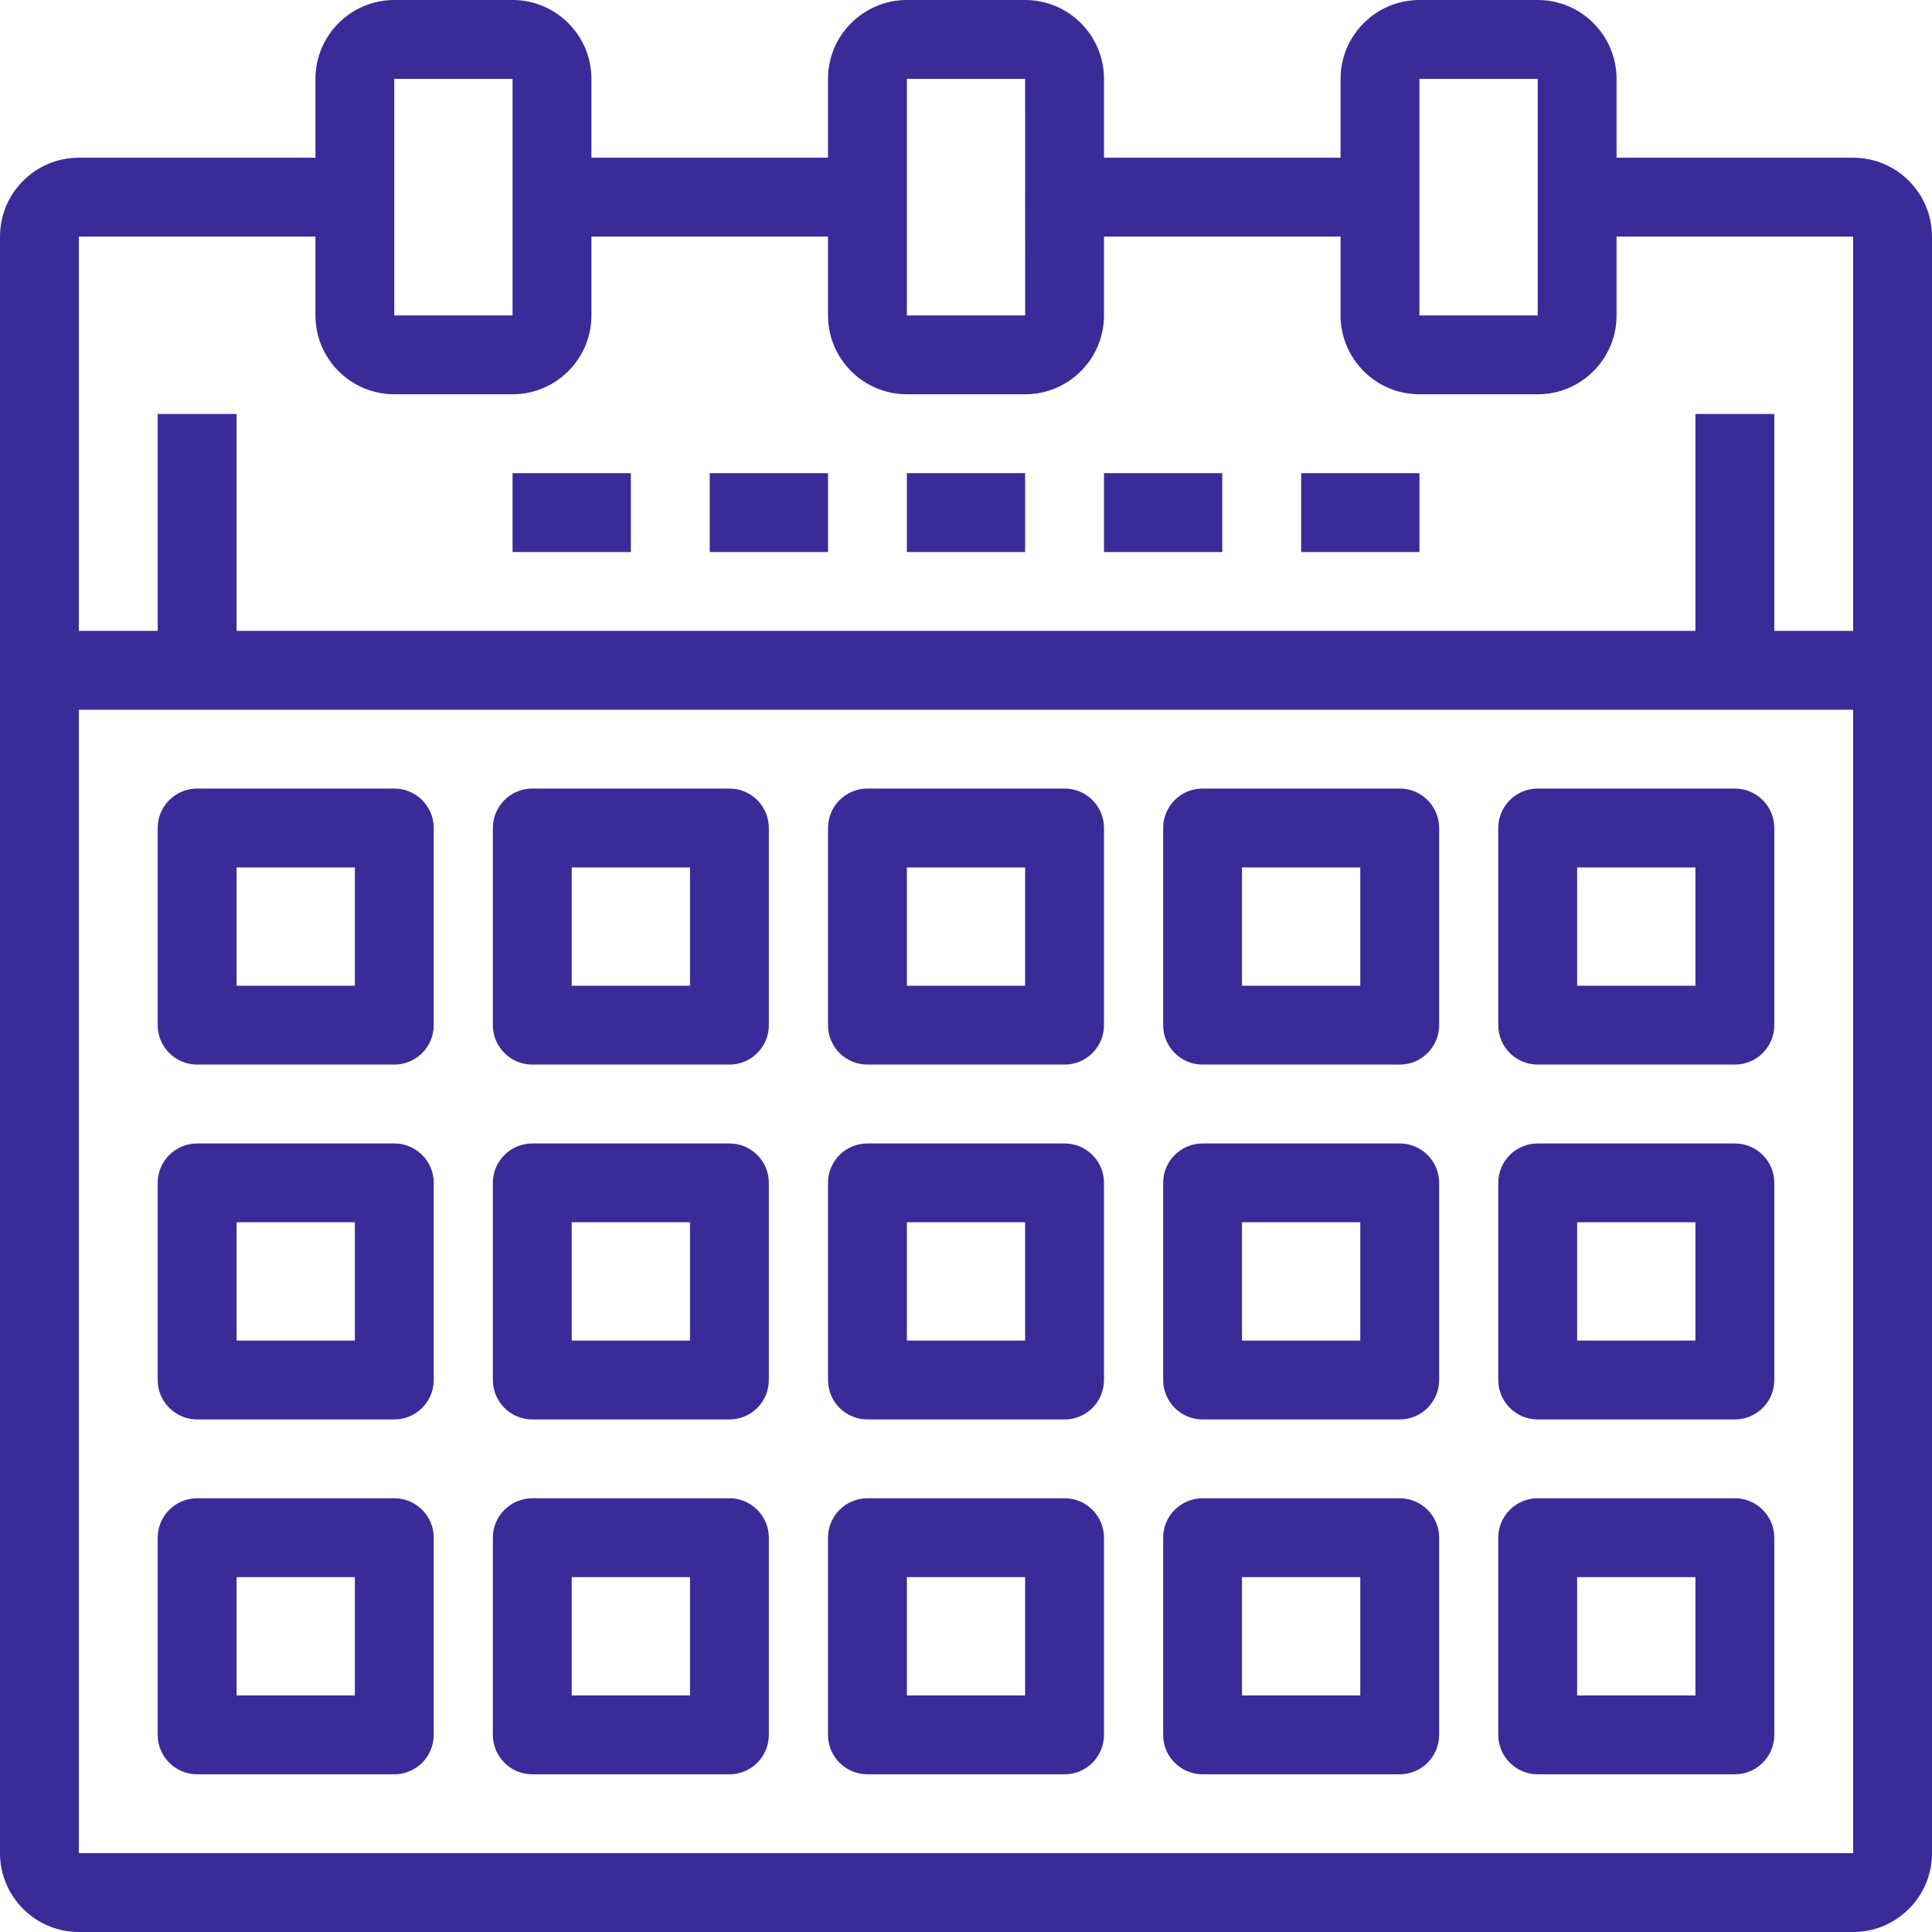
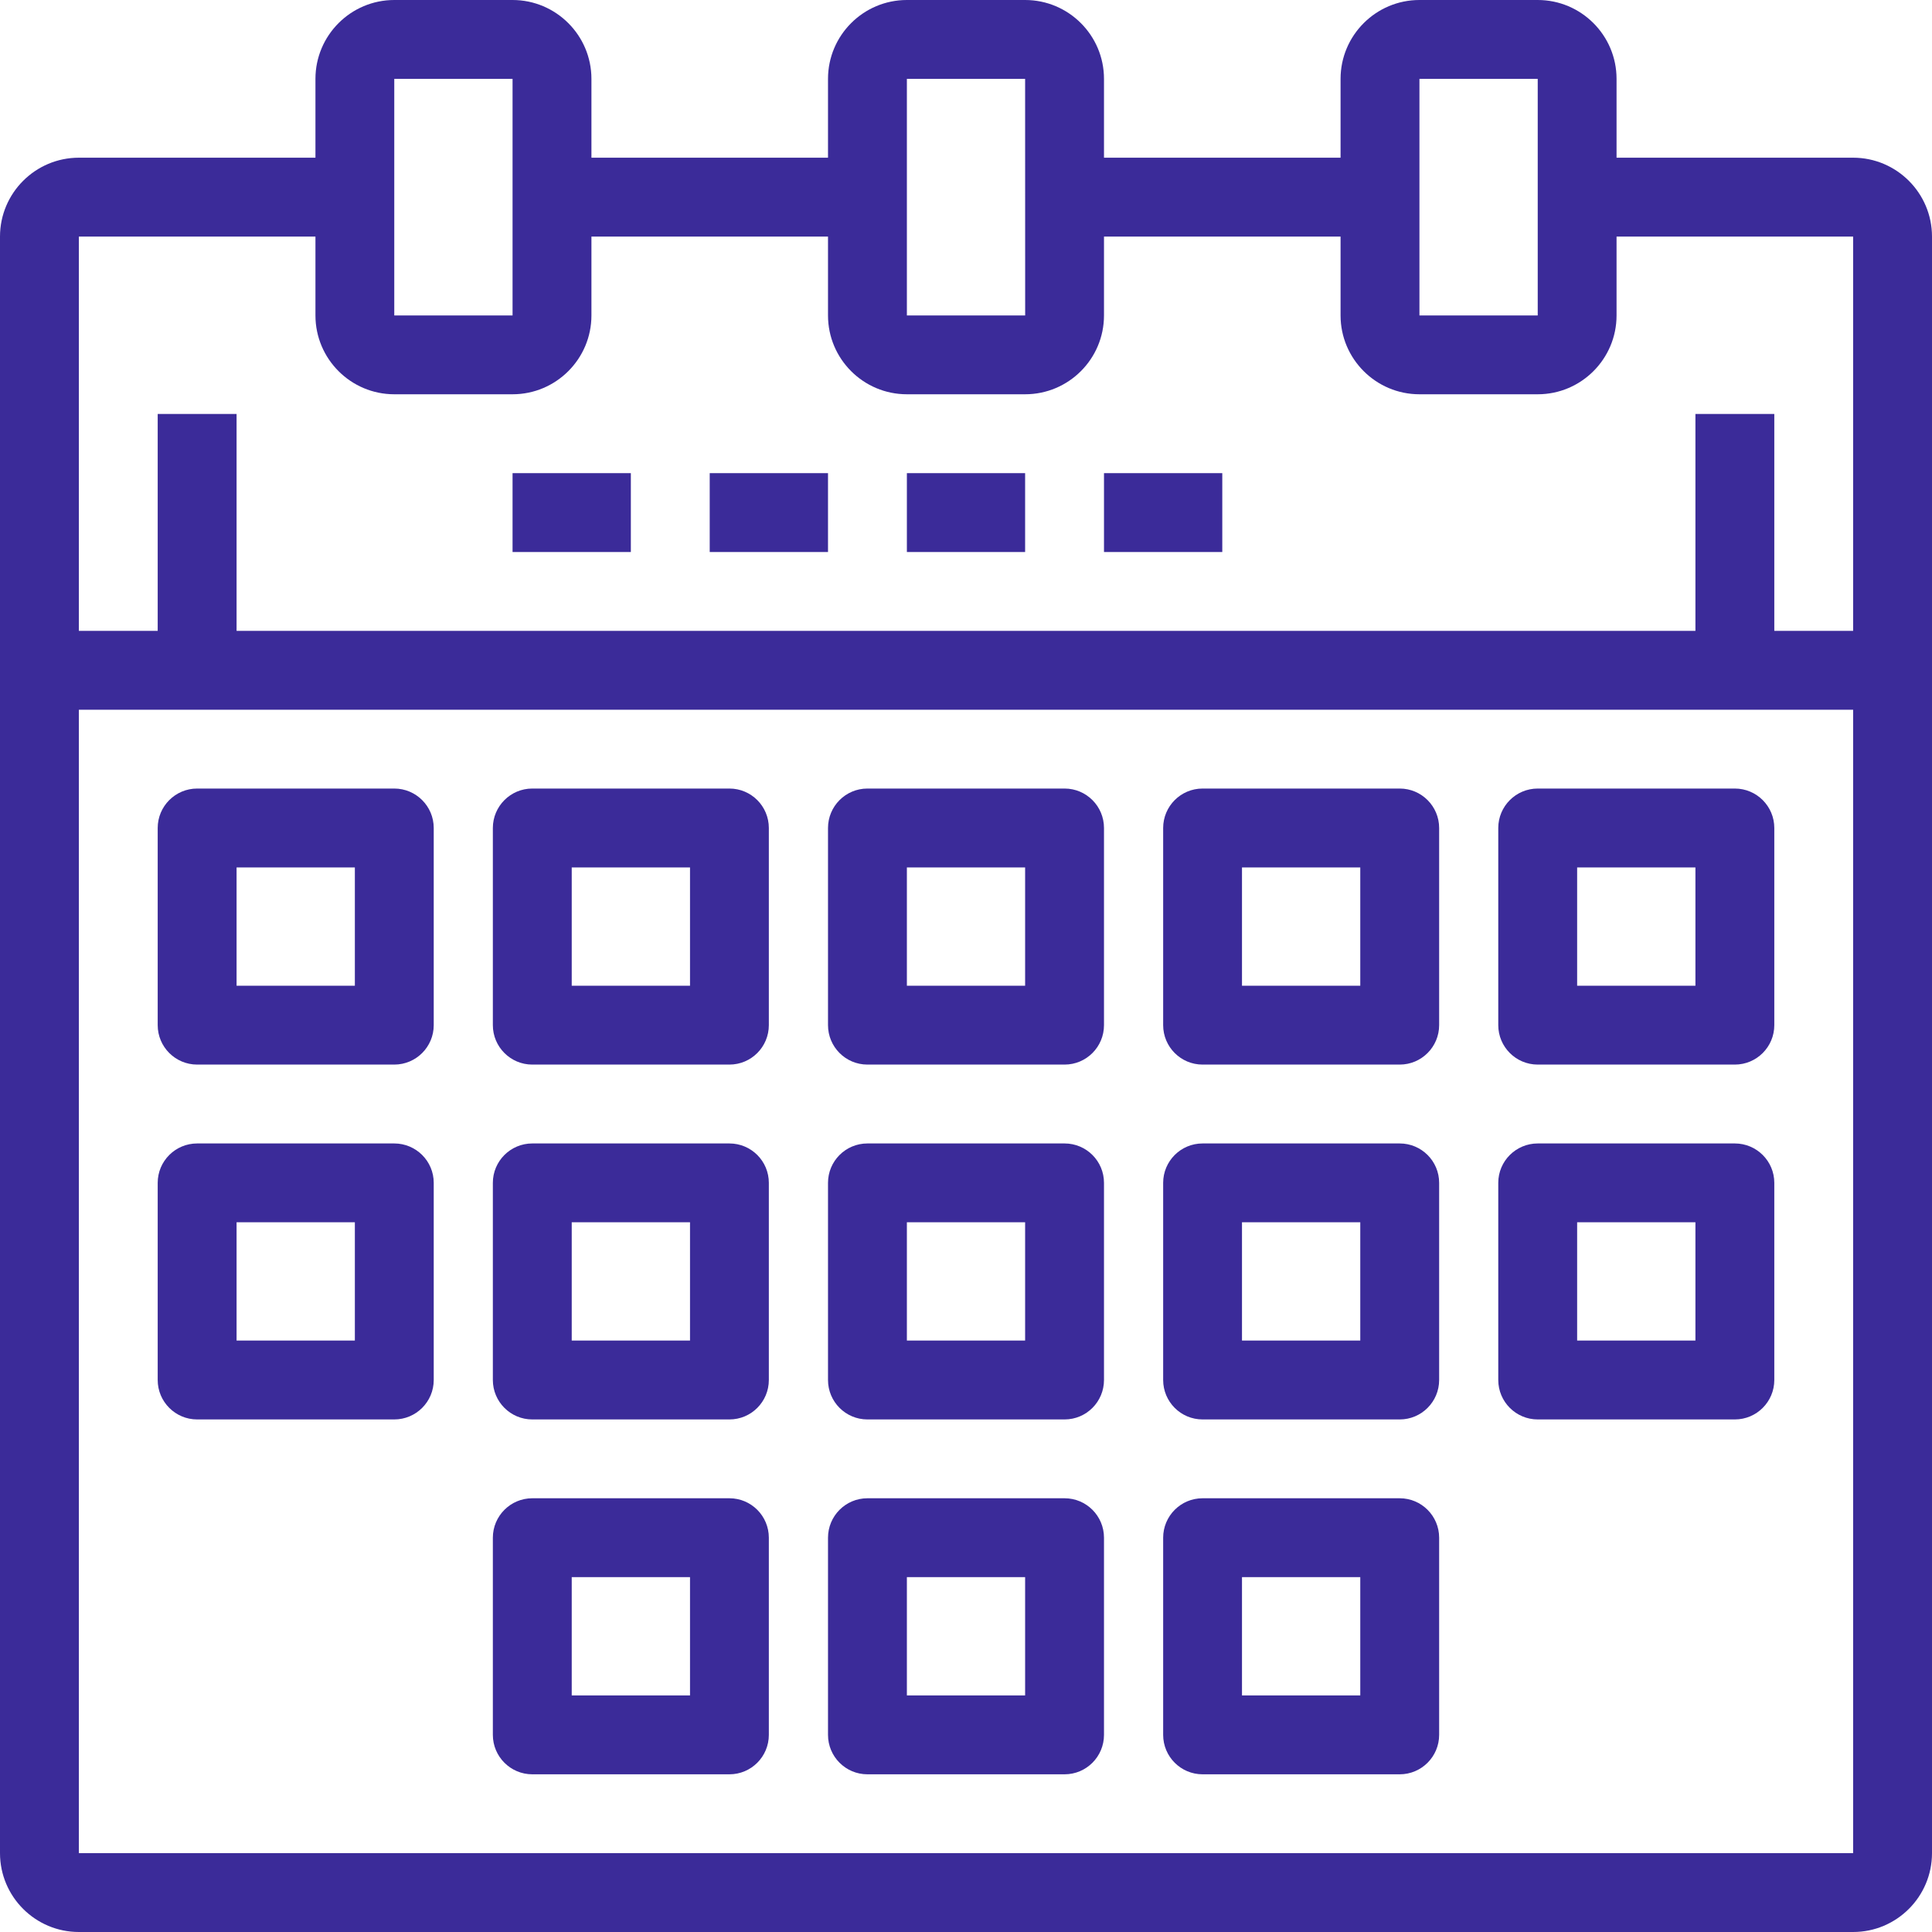
<svg xmlns="http://www.w3.org/2000/svg" width="40" height="40" viewBox="0 0 40 40" fill="none">
  <path d="M38.367 3.265H33.469V1.633C33.469 0.732 32.737 0 31.837 0H29.388C28.488 0 27.755 0.732 27.755 1.633V3.265H22.857V1.633C22.857 0.732 22.125 0 21.224 0H18.776C17.875 0 17.143 0.732 17.143 1.633V3.265H12.245V1.633C12.245 0.732 11.512 0 10.612 0H8.163C7.263 0 6.531 0.732 6.531 1.633V3.265H1.633C0.732 3.265 0 3.998 0 4.898V38.367C0 39.268 0.732 40 1.633 40H38.367C39.268 40 40 39.268 40 38.367V4.898C40 3.998 39.268 3.265 38.367 3.265ZM29.388 1.633H31.837L31.837 6.531H29.388V1.633ZM18.776 1.633H21.224L21.225 6.531H18.776V1.633ZM8.163 1.633H10.612L10.612 6.531H8.163V1.633ZM38.367 38.367H1.633V14.694H38.367V38.367ZM38.367 13.061H36.735V8.571H35.102V13.061H4.898V8.571H3.265V13.061H1.633V4.898H6.531V6.531C6.531 7.431 7.263 8.163 8.163 8.163H10.612C11.512 8.163 12.245 7.431 12.245 6.531V4.898H17.143V6.531C17.143 7.431 17.875 8.163 18.776 8.163H21.224C22.125 8.163 22.857 7.431 22.857 6.531V4.898H27.755V6.531C27.755 7.431 28.488 8.163 29.388 8.163H31.837C32.737 8.163 33.469 7.431 33.469 6.531V4.898H38.367V13.061Z" fill="#3B2B99" />
  <path d="M21.224 9.796H18.776V11.429H21.224V9.796Z" fill="#3B2B99" />
  <path d="M25.306 9.796H22.857V11.429H25.306V9.796Z" fill="#3B2B99" />
-   <path d="M29.388 9.796H26.939V11.429H29.388V9.796Z" fill="#3B2B99" />
  <path d="M17.143 9.796H14.694V11.429H17.143V9.796Z" fill="#3B2B99" />
  <path d="M13.061 9.796H10.612V11.429H13.061V9.796Z" fill="#3B2B99" />
  <path d="M17.959 22.041H22.041C22.492 22.041 22.857 21.675 22.857 21.224V17.143C22.857 16.692 22.492 16.326 22.041 16.326H17.959C17.508 16.326 17.143 16.692 17.143 17.143V21.224C17.143 21.675 17.508 22.041 17.959 22.041ZM18.776 17.959H21.224V20.408H18.776V17.959Z" fill="#3B2B99" />
  <path d="M24.898 22.041H28.98C29.43 22.041 29.796 21.675 29.796 21.224V17.143C29.796 16.692 29.43 16.326 28.98 16.326H24.898C24.447 16.326 24.082 16.692 24.082 17.143V21.224C24.082 21.675 24.447 22.041 24.898 22.041ZM25.714 17.959H28.163V20.408H25.714V17.959Z" fill="#3B2B99" />
  <path d="M31.837 22.041H35.918C36.369 22.041 36.735 21.675 36.735 21.224V17.143C36.735 16.692 36.369 16.326 35.918 16.326H31.837C31.386 16.326 31.02 16.692 31.02 17.143V21.224C31.02 21.675 31.386 22.041 31.837 22.041ZM32.653 17.959H35.102V20.408H32.653V17.959Z" fill="#3B2B99" />
  <path d="M4.082 22.041H8.163C8.614 22.041 8.98 21.675 8.98 21.224V17.143C8.98 16.692 8.614 16.326 8.163 16.326H4.082C3.631 16.326 3.265 16.692 3.265 17.143V21.224C3.265 21.675 3.631 22.041 4.082 22.041ZM4.898 17.959H7.347V20.408H4.898V17.959Z" fill="#3B2B99" />
  <path d="M11.02 22.041H15.102C15.553 22.041 15.918 21.675 15.918 21.224V17.143C15.918 16.692 15.553 16.326 15.102 16.326H11.02C10.57 16.326 10.204 16.692 10.204 17.143V21.224C10.204 21.675 10.57 22.041 11.02 22.041ZM11.837 17.959H14.286V20.408H11.837V17.959Z" fill="#3B2B99" />
  <path d="M17.959 29.388H22.041C22.492 29.388 22.857 29.022 22.857 28.571V24.49C22.857 24.039 22.492 23.674 22.041 23.674H17.959C17.508 23.674 17.143 24.039 17.143 24.49V28.571C17.143 29.022 17.508 29.388 17.959 29.388ZM18.776 25.306H21.224V27.755H18.776V25.306Z" fill="#3B2B99" />
  <path d="M24.898 29.388H28.98C29.43 29.388 29.796 29.022 29.796 28.571V24.49C29.796 24.039 29.43 23.674 28.98 23.674H24.898C24.447 23.674 24.082 24.039 24.082 24.49V28.571C24.082 29.022 24.447 29.388 24.898 29.388ZM25.714 25.306H28.163V27.755H25.714V25.306Z" fill="#3B2B99" />
  <path d="M31.837 29.388H35.918C36.369 29.388 36.735 29.022 36.735 28.571V24.49C36.735 24.039 36.369 23.674 35.918 23.674H31.837C31.386 23.674 31.02 24.039 31.02 24.49V28.571C31.02 29.022 31.386 29.388 31.837 29.388ZM32.653 25.306H35.102V27.755H32.653V25.306Z" fill="#3B2B99" />
  <path d="M4.082 29.388H8.163C8.614 29.388 8.98 29.022 8.98 28.571V24.49C8.98 24.039 8.614 23.674 8.163 23.674H4.082C3.631 23.674 3.265 24.039 3.265 24.49V28.571C3.265 29.022 3.631 29.388 4.082 29.388ZM4.898 25.306H7.347V27.755H4.898V25.306Z" fill="#3B2B99" />
  <path d="M11.02 29.388H15.102C15.553 29.388 15.918 29.022 15.918 28.571V24.49C15.918 24.039 15.553 23.674 15.102 23.674H11.02C10.57 23.674 10.204 24.039 10.204 24.49V28.571C10.204 29.022 10.57 29.388 11.02 29.388ZM11.837 25.306H14.286V27.755H11.837V25.306Z" fill="#3B2B99" />
  <path d="M17.959 36.735H22.041C22.492 36.735 22.857 36.369 22.857 35.918V31.837C22.857 31.386 22.492 31.02 22.041 31.02H17.959C17.508 31.02 17.143 31.386 17.143 31.837V35.918C17.143 36.369 17.508 36.735 17.959 36.735ZM18.776 32.653H21.224V35.102H18.776V32.653Z" fill="#3B2B99" />
  <path d="M24.898 36.735H28.98C29.43 36.735 29.796 36.369 29.796 35.918V31.837C29.796 31.386 29.43 31.02 28.98 31.02H24.898C24.447 31.02 24.082 31.386 24.082 31.837V35.918C24.082 36.369 24.447 36.735 24.898 36.735ZM25.714 32.653H28.163V35.102H25.714V32.653Z" fill="#3B2B99" />
-   <path d="M31.837 36.735H35.918C36.369 36.735 36.735 36.369 36.735 35.918V31.837C36.735 31.386 36.369 31.02 35.918 31.02H31.837C31.386 31.02 31.02 31.386 31.02 31.837V35.918C31.02 36.369 31.386 36.735 31.837 36.735ZM32.653 32.653H35.102V35.102H32.653V32.653Z" fill="#3B2B99" />
-   <path d="M4.082 36.735H8.163C8.614 36.735 8.98 36.369 8.98 35.918V31.837C8.98 31.386 8.614 31.02 8.163 31.02H4.082C3.631 31.02 3.265 31.386 3.265 31.837V35.918C3.265 36.369 3.631 36.735 4.082 36.735ZM4.898 32.653H7.347V35.102H4.898V32.653Z" fill="#3B2B99" />
  <path d="M11.02 36.735H15.102C15.553 36.735 15.918 36.369 15.918 35.918V31.837C15.918 31.386 15.553 31.02 15.102 31.02H11.02C10.57 31.02 10.204 31.386 10.204 31.837V35.918C10.204 36.369 10.57 36.735 11.02 36.735ZM11.837 32.653H14.286V35.102H11.837V32.653Z" fill="#3B2B99" />
</svg>